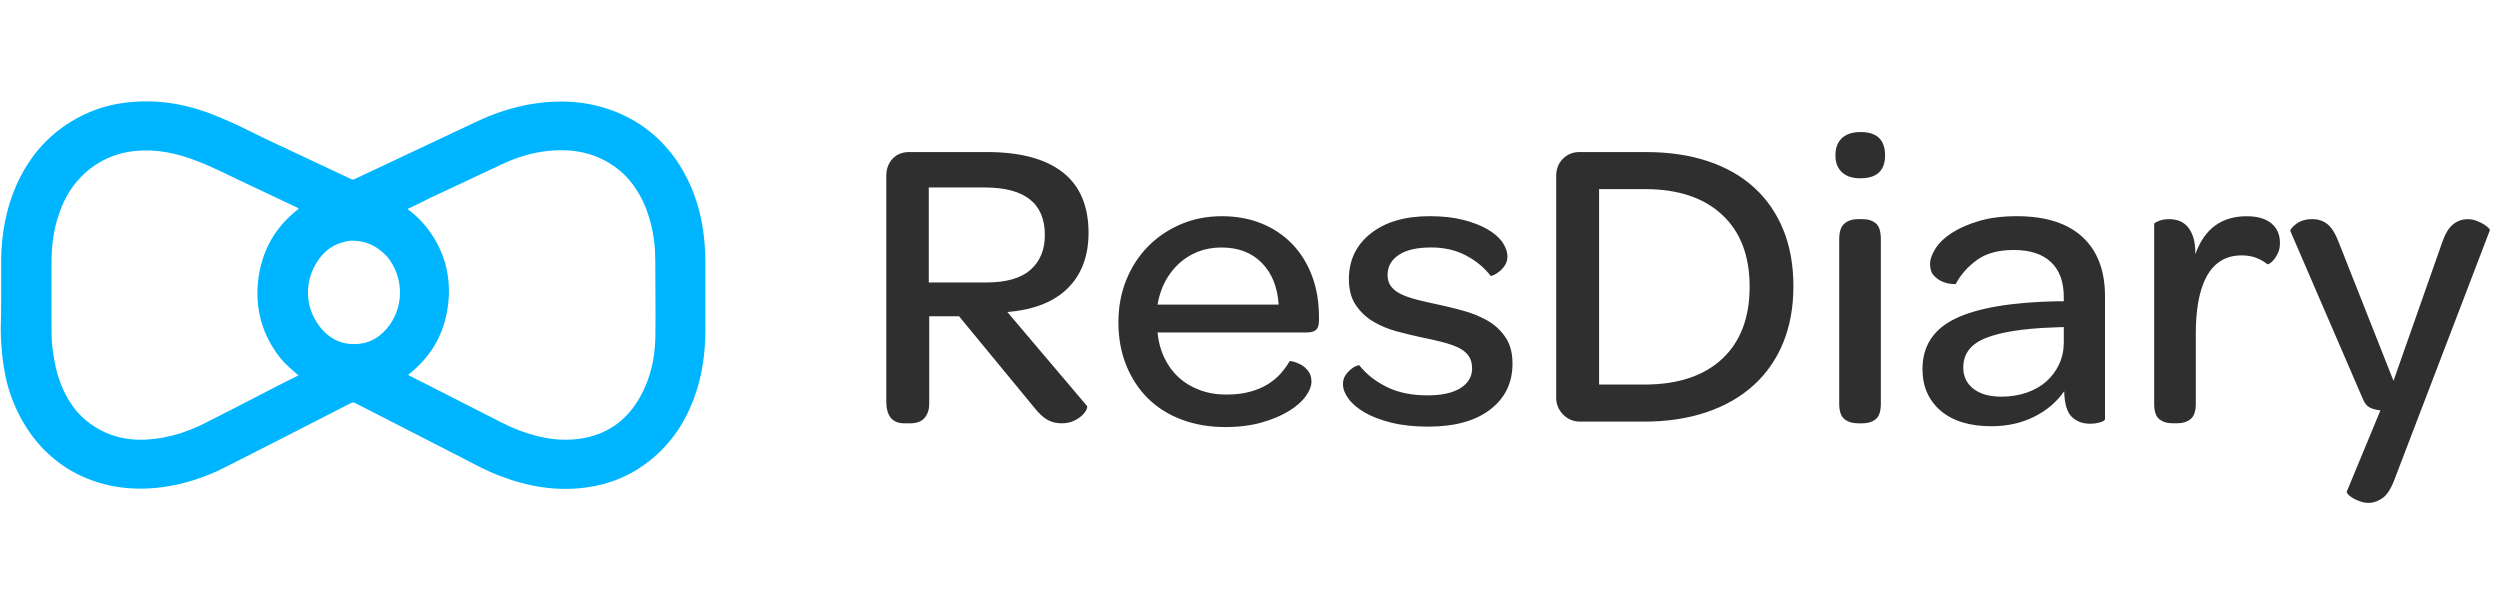
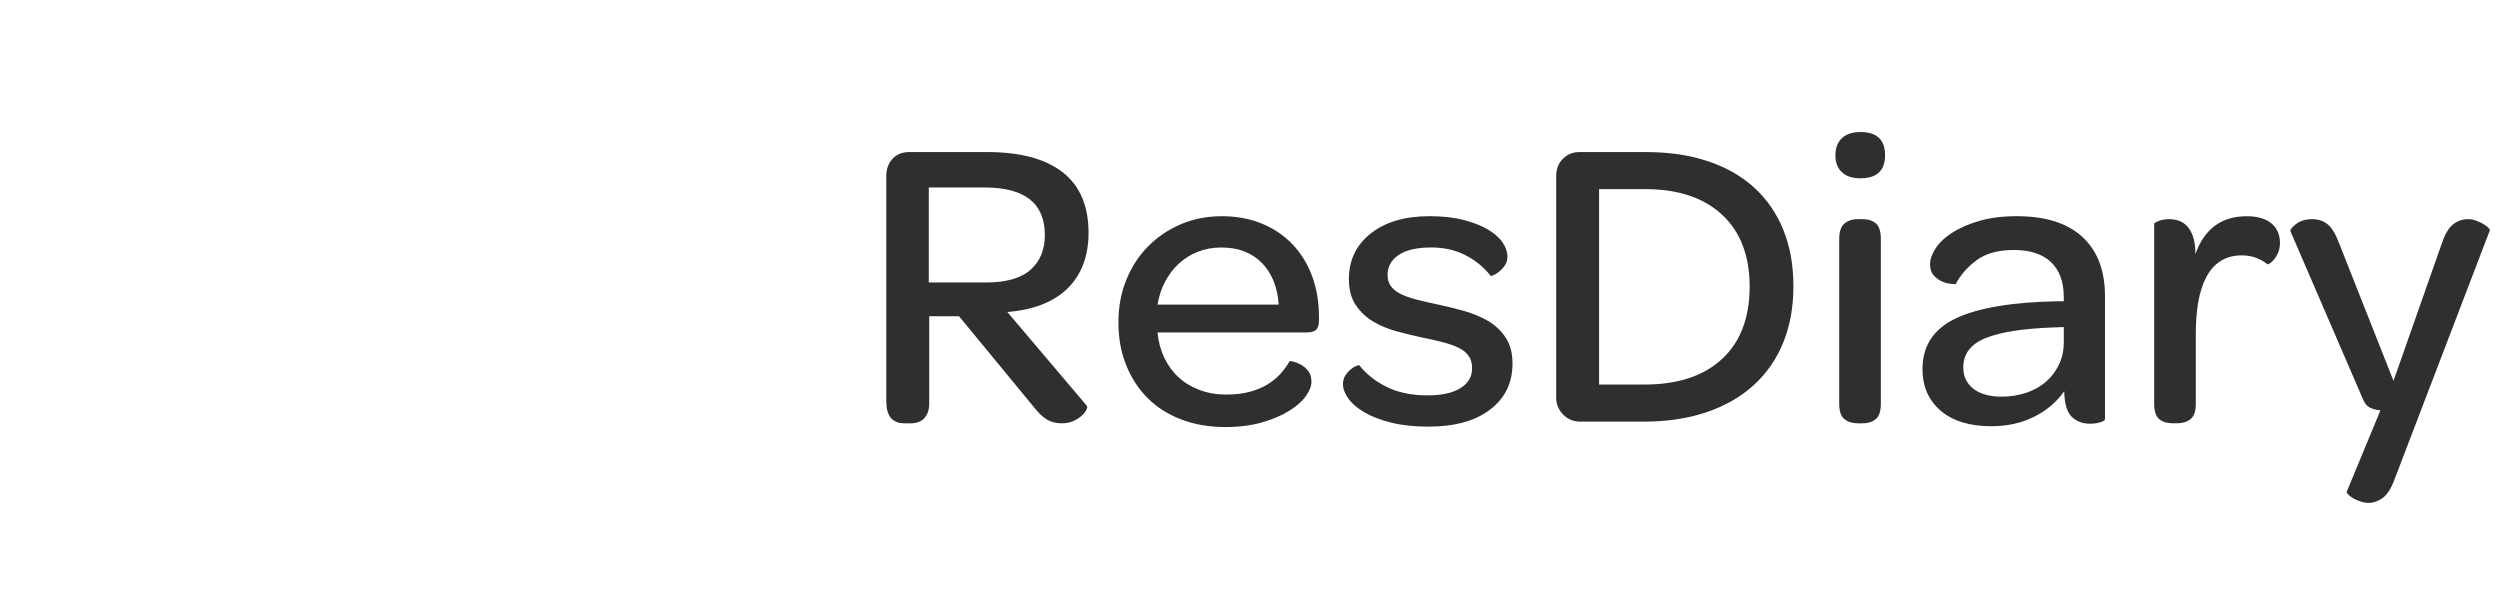
<svg xmlns="http://www.w3.org/2000/svg" width="272" height="66" enable-background="new 0 0 136 22" viewBox="0 0 136 22">
  <g fill="none" fill-rule="evenodd">
-     <path d="m.064 10.657v-2.097c.022-1.345.256-2.646.792-3.905.75-1.72 1.926-3.043 3.638-3.882.813-.4 1.67-.63 2.547-.713 1.648-.167 3.232.126 4.75.756.9.357 1.756.797 2.612 1.217 1.562.734 3.125 1.47 4.687 2.203.063.042.127.042.213 0l6.548-3.084c.92-.44 1.884-.777 2.912-.966 1.647-.293 3.252-.21 4.793.42 1.434.588 2.568 1.553 3.403 2.854.663 1.05 1.07 2.182 1.263 3.4.108.65.15 1.32.15 1.97v3.61c0 1.26-.17 2.498-.6 3.673-.534 1.468-1.39 2.706-2.695 3.65-.92.672-1.948 1.07-3.082 1.24-1.67.25-3.274-.022-4.836-.63-.728-.274-1.413-.65-2.098-1.008-1.905-.986-3.83-1.95-5.736-2.938-.085-.042-.15-.042-.235 0-2.29 1.175-4.58 2.35-6.87 3.505-1.07.545-2.183.902-3.382 1.07-1.755.23-3.424-.02-4.986-.903-1.24-.735-2.16-1.763-2.803-3.022-.494-.944-.772-1.952-.9-3.022-.064-.566-.107-1.112-.107-1.678.02-.546.02-1.133.02-1.72zm22.106-4.784c.407.294.75.63 1.05 1.007 1.005 1.3 1.37 2.77 1.133 4.365-.214 1.447-.9 2.643-2.054 3.567-.108.084-.108.084.02.147 1.52.775 3.06 1.55 4.58 2.328.556.293 1.113.566 1.712.755.94.315 1.883.462 2.867.336 1.54-.21 2.653-1.008 3.38-2.35.536-.988.77-2.037.792-3.15.022-1.195 0-2.39 0-3.587 0-.4 0-.818-.02-1.217-.065-.88-.258-1.742-.622-2.56-.342-.713-.79-1.364-1.433-1.846-1.092-.84-2.333-1.09-3.68-.966-.92.084-1.8.357-2.633.756-1.306.608-2.59 1.217-3.895 1.825-.408.21-.793.4-1.2.588zm-5.927 9.044c-.043-.02-.065-.063-.107-.084-.407-.336-.792-.693-1.092-1.133-.9-1.28-1.198-2.686-.963-4.218.237-1.448.92-2.644 2.098-3.567.086-.063.086-.063-.02-.126-.985-.463-1.99-.945-2.976-1.407-.813-.378-1.605-.797-2.44-1.112-1.112-.44-2.268-.69-3.487-.545-.77.084-1.498.357-2.14.798-.985.692-1.605 1.636-1.948 2.75-.278.817-.364 1.677-.364 2.537v3.42c0 .44 0 .86.065 1.302.107.88.32 1.74.75 2.518.362.692.876 1.26 1.56 1.678 1.028.65 2.162.798 3.36.63.92-.126 1.777-.42 2.61-.84.964-.482 1.927-.986 2.87-1.468.727-.378 1.454-.756 2.225-1.133zm2.996-7.324c-.15 0-.28 0-.408.042-.75.147-1.284.588-1.648 1.217-.663 1.134-.556 2.518.3 3.526.45.524 1.027.84 1.733.84.856.02 1.498-.38 1.99-1.05.792-1.133.728-2.644-.15-3.714-.513-.546-1.09-.84-1.818-.86z" fill="#00b5ff" />
    <path d="m53.637 9.867c1.098 0 1.907-.23 2.425-.692.52-.46.778-1.09.778-1.892 0-1.723-1.09-2.584-3.27-2.584h-3.044v5.167h3.11zm5.49 6.71c.03.03.023.097-.022.203-.046.106-.13.215-.252.33-.122.112-.275.21-.458.293s-.396.125-.64.125c-.305 0-.572-.068-.8-.204-.23-.136-.474-.37-.733-.703l-4.05-4.917h-1.622v4.76c0 .317-.085.574-.253.77-.168.197-.427.295-.778.295h-.32c-.657 0-.985-.4-.985-1.2v-12.242c0-.394.115-.71.344-.953.227-.242.532-.363.914-.363h4.21c1.814 0 3.19.367 4.128 1.1.938.732 1.407 1.832 1.407 3.297 0 1.254-.375 2.255-1.122 3.003s-1.845 1.182-3.294 1.303l4.324 5.1zm10.432-5.51c-.062-.95-.367-1.707-.916-2.266-.55-.558-1.28-.837-2.196-.837-.457 0-.88.075-1.27.226-.39.15-.735.366-1.04.645-.306.28-.557.61-.755.986-.2.38-.336.795-.412 1.248h6.59zm-6.59 1.52c.047.498.17.955.367 1.37.198.416.457.772.778 1.066.32.295.7.525 1.143.692.443.166.923.25 1.442.25.488 0 .915-.05 1.28-.148.367-.1.687-.23.962-.397.274-.166.51-.36.71-.578.197-.22.365-.45.502-.69.015-.017.084-.01.206.02s.255.084.4.16c.145.075.28.19.4.34.123.15.184.347.184.59 0 .24-.103.505-.31.793-.205.287-.51.555-.914.804-.404.25-.896.456-1.476.623-.58.166-1.243.25-1.99.25-.87 0-1.662-.137-2.38-.41-.716-.27-1.326-.656-1.83-1.155-.503-.5-.895-1.1-1.178-1.802-.282-.703-.423-1.477-.423-2.323 0-.83.14-1.598.423-2.3.283-.704.675-1.312 1.18-1.826.502-.513 1.097-.918 1.783-1.212.685-.295 1.433-.442 2.24-.442.794 0 1.515.132 2.163.396s1.205.638 1.67 1.12c.465.485.823 1.063 1.075 1.735.252.673.377 1.417.377 2.233v.18c0 .243-.05.413-.148.51-.1.1-.28.15-.538.15h-8.1zm14.733 5.122c-.762 0-1.433-.073-2.013-.216-.58-.144-1.064-.33-1.452-.555-.39-.228-.683-.477-.88-.75-.2-.27-.3-.536-.3-.793 0-.18.043-.336.127-.464.084-.13.18-.238.286-.33.108-.09.21-.154.31-.192.1-.037.156-.048.172-.033.366.47.857.858 1.475 1.168s1.36.464 2.23.464c.778 0 1.377-.133 1.796-.397.42-.265.63-.624.63-1.077 0-.272-.065-.5-.195-.68s-.313-.33-.55-.442c-.235-.113-.53-.215-.88-.306-.35-.09-.755-.18-1.212-.272-.412-.09-.843-.197-1.293-.317-.45-.122-.865-.296-1.246-.523-.382-.226-.698-.525-.95-.895s-.377-.842-.377-1.417c0-1.027.396-1.855 1.19-2.482.792-.627 1.86-.94 3.202-.94.702 0 1.315.068 1.842.204.526.136.968.31 1.326.52.36.213.626.447.8.704.176.258.264.514.264.77 0 .183-.046.34-.137.477-.092.136-.195.25-.31.34-.113.09-.216.155-.308.193s-.146.05-.16.034c-.352-.453-.802-.824-1.35-1.11-.55-.288-1.175-.43-1.877-.43-.777 0-1.368.135-1.772.407-.404.273-.606.635-.606 1.09 0 .24.06.444.183.61.122.167.298.307.526.42.23.113.515.215.858.306.345.09.737.18 1.18.272.427.09.876.2 1.35.33.472.127.91.305 1.315.53.404.228.735.53.995.908s.39.86.39 1.45c0 1.043-.405 1.874-1.214 2.494-.808.62-1.93.93-3.363.93zm8.26-.273c-.367 0-.676-.128-.928-.385-.25-.257-.377-.56-.377-.907v-12.057c0-.393.122-.71.366-.952s.54-.363.892-.363h3.615c1.266 0 2.395.166 3.386.5.992.33 1.83.81 2.517 1.438.686.627 1.212 1.39 1.578 2.29.367.898.55 1.922.55 3.07 0 1.15-.187 2.177-.56 3.083-.374.907-.91 1.678-1.613 2.312-.702.635-1.556 1.122-2.562 1.462-1.007.34-2.143.51-3.41.51h-3.453zm3.5-2.017c1.814 0 3.22-.465 4.22-1.394 1-.93 1.498-2.24 1.498-3.933 0-1.677-.498-2.98-1.497-3.91-1-.93-2.4-1.394-4.198-1.394h-2.495v10.63h2.472zm11.735-11.219c-.427 0-.76-.11-.995-.33-.237-.218-.355-.524-.355-.917 0-.408.118-.72.355-.94.236-.22.575-.33 1.018-.33.885 0 1.327.424 1.327 1.27 0 .832-.45 1.247-1.35 1.247zm-.115 13.328c-.305 0-.553-.076-.743-.227-.19-.15-.286-.43-.286-.837v-8.954c0-.41.095-.692.286-.85.19-.16.438-.24.743-.24h.23c.304 0 .548.077.73.228.184.15.276.438.276.86v8.955c0 .408-.093.687-.276.838-.183.152-.427.228-.732.228h-.23zm7.8-1.45c.49 0 .943-.073 1.362-.216.42-.144.778-.348 1.076-.612.298-.265.53-.578.698-.94.168-.363.252-.756.252-1.18v-.838l-.618.023c-1.616.06-2.83.253-3.637.578-.808.324-1.213.857-1.213 1.598 0 .484.183.87.55 1.157.365.287.876.43 1.532.43zm3.387-5.418c0-.83-.233-1.466-.698-1.904s-1.14-.657-2.024-.657c-.84 0-1.51.184-2.014.554-.503.37-.884.805-1.143 1.303l-.217-.01c-.145-.01-.305-.046-.48-.114s-.336-.178-.48-.33c-.145-.15-.218-.362-.218-.634 0-.258.1-.54.298-.85s.495-.594.892-.85c.396-.258.888-.473 1.475-.647.587-.173 1.27-.26 2.048-.26 1.57 0 2.764.377 3.58 1.133s1.224 1.828 1.224 3.22v6.686c0 .062-.084.118-.252.17-.168.054-.358.08-.572.08-.396 0-.724-.124-.983-.373-.26-.25-.397-.714-.412-1.394-.412.59-.96 1.054-1.647 1.394s-1.457.51-2.31.51c-1.19 0-2.113-.284-2.77-.85-.655-.567-.983-1.32-.983-2.256 0-1.268.607-2.19 1.82-2.764 1.212-.574 3.068-.884 5.57-.93h.297v-.226zm7.16-2.335c.488-1.375 1.42-2.062 2.79-2.062.58 0 1.027.128 1.34.385.312.257.47.612.47 1.065 0 .212-.036.393-.104.544-.07.15-.145.276-.23.374-.083.1-.16.168-.228.205-.07.038-.11.05-.126.034-.168-.137-.366-.25-.595-.34-.228-.09-.495-.137-.8-.137-.443 0-.824.102-1.144.306-.32.203-.58.494-.778.872s-.343.824-.435 1.337c-.09.513-.137 1.087-.137 1.722v3.83c0 .41-.095.688-.286.84-.19.15-.43.226-.72.226h-.252c-.305 0-.55-.076-.732-.227-.183-.15-.275-.43-.275-.837v-9.792c0-.03.08-.08.24-.147.16-.068.355-.102.584-.102.168 0 .335.028.503.08.168.054.32.152.458.295.137.144.248.337.33.578.085.242.127.56.127.952zm9.425 13.532c-.152 0-.305-.026-.457-.08-.153-.052-.286-.113-.4-.18-.115-.07-.202-.137-.263-.205-.06-.068-.084-.117-.07-.147l1.83-4.42c-.258-.03-.46-.087-.605-.17s-.263-.238-.355-.464l-3.934-9.111c-.03-.077.07-.205.298-.387.23-.18.526-.272.892-.272.32 0 .595.092.824.273.228.182.434.514.617.998l2.975 7.526 2.63-7.48c.17-.5.37-.842.607-1.03.237-.19.507-.285.812-.285.153 0 .302.028.446.08.145.054.275.114.39.182.114.068.205.136.274.204.07.068.095.117.08.147l-5.195 13.574c-.182.484-.396.813-.64.986-.244.174-.495.26-.755.26z" fill="#2f2f2f" />
  </g>
</svg>